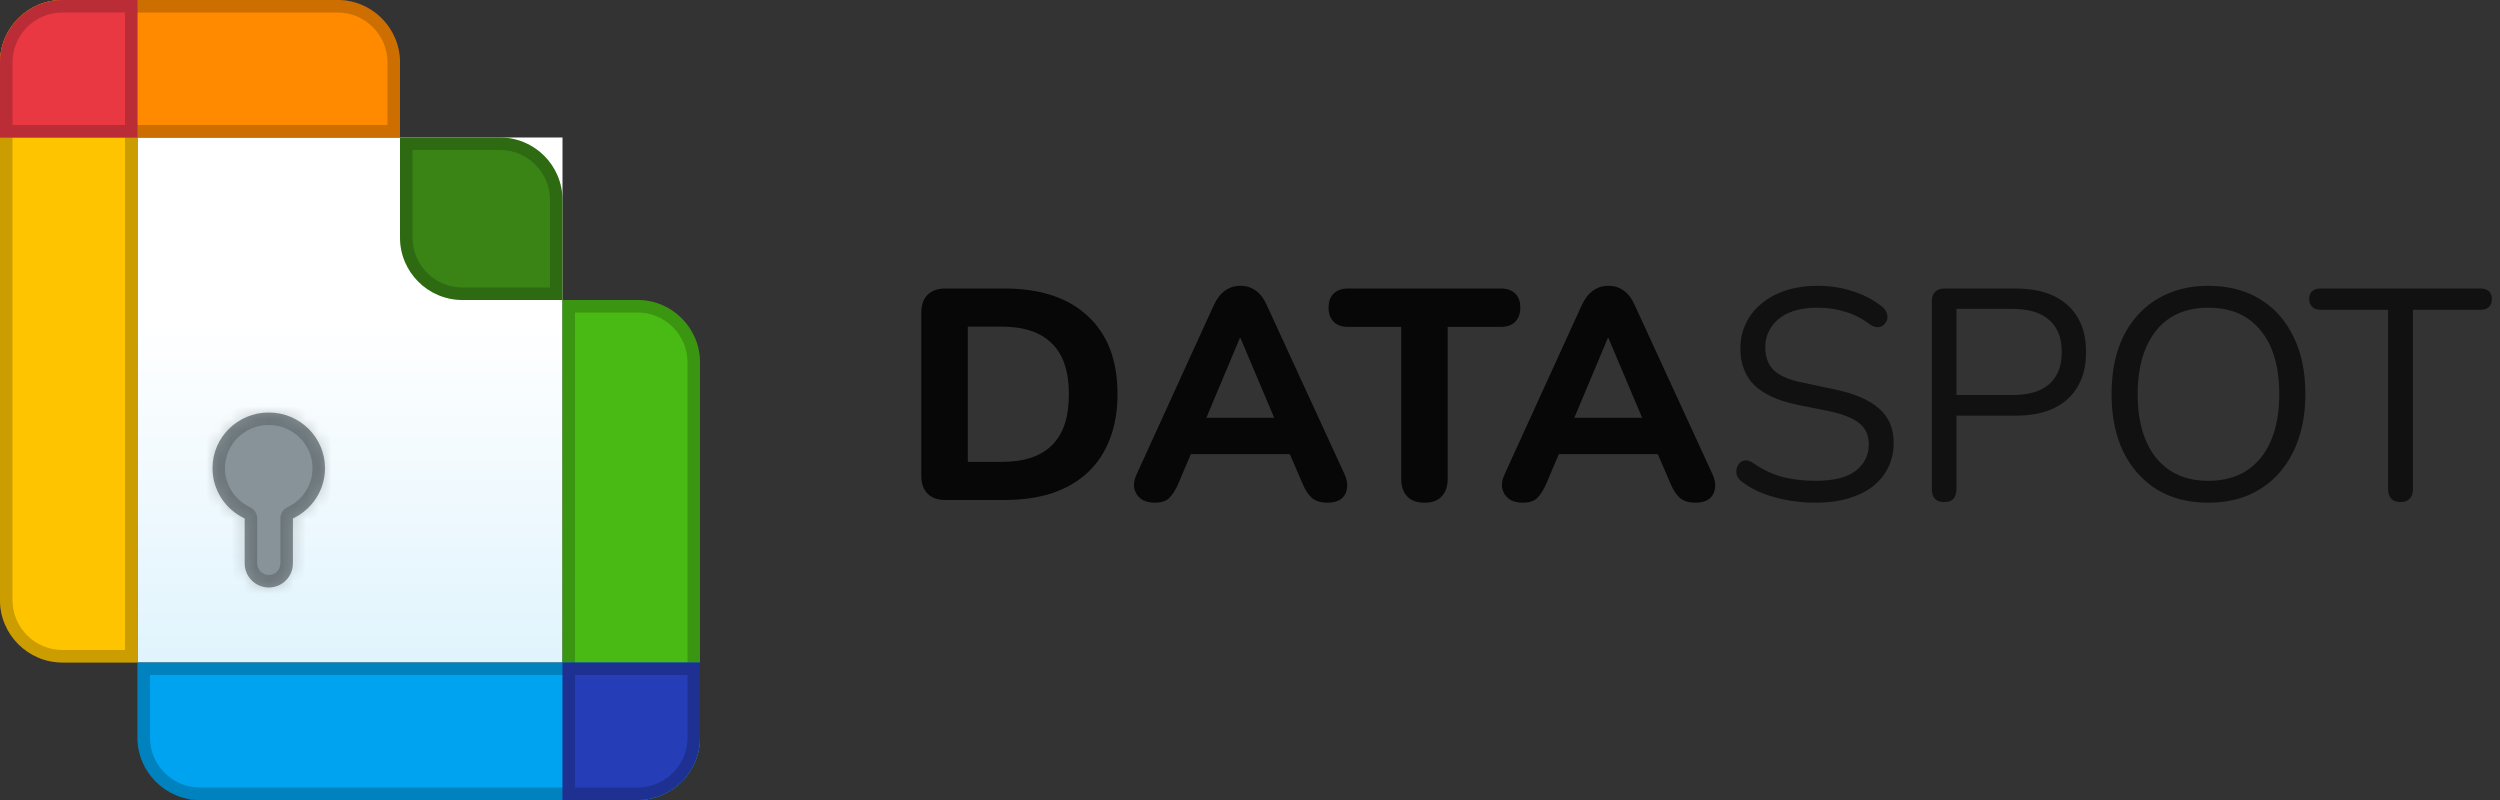
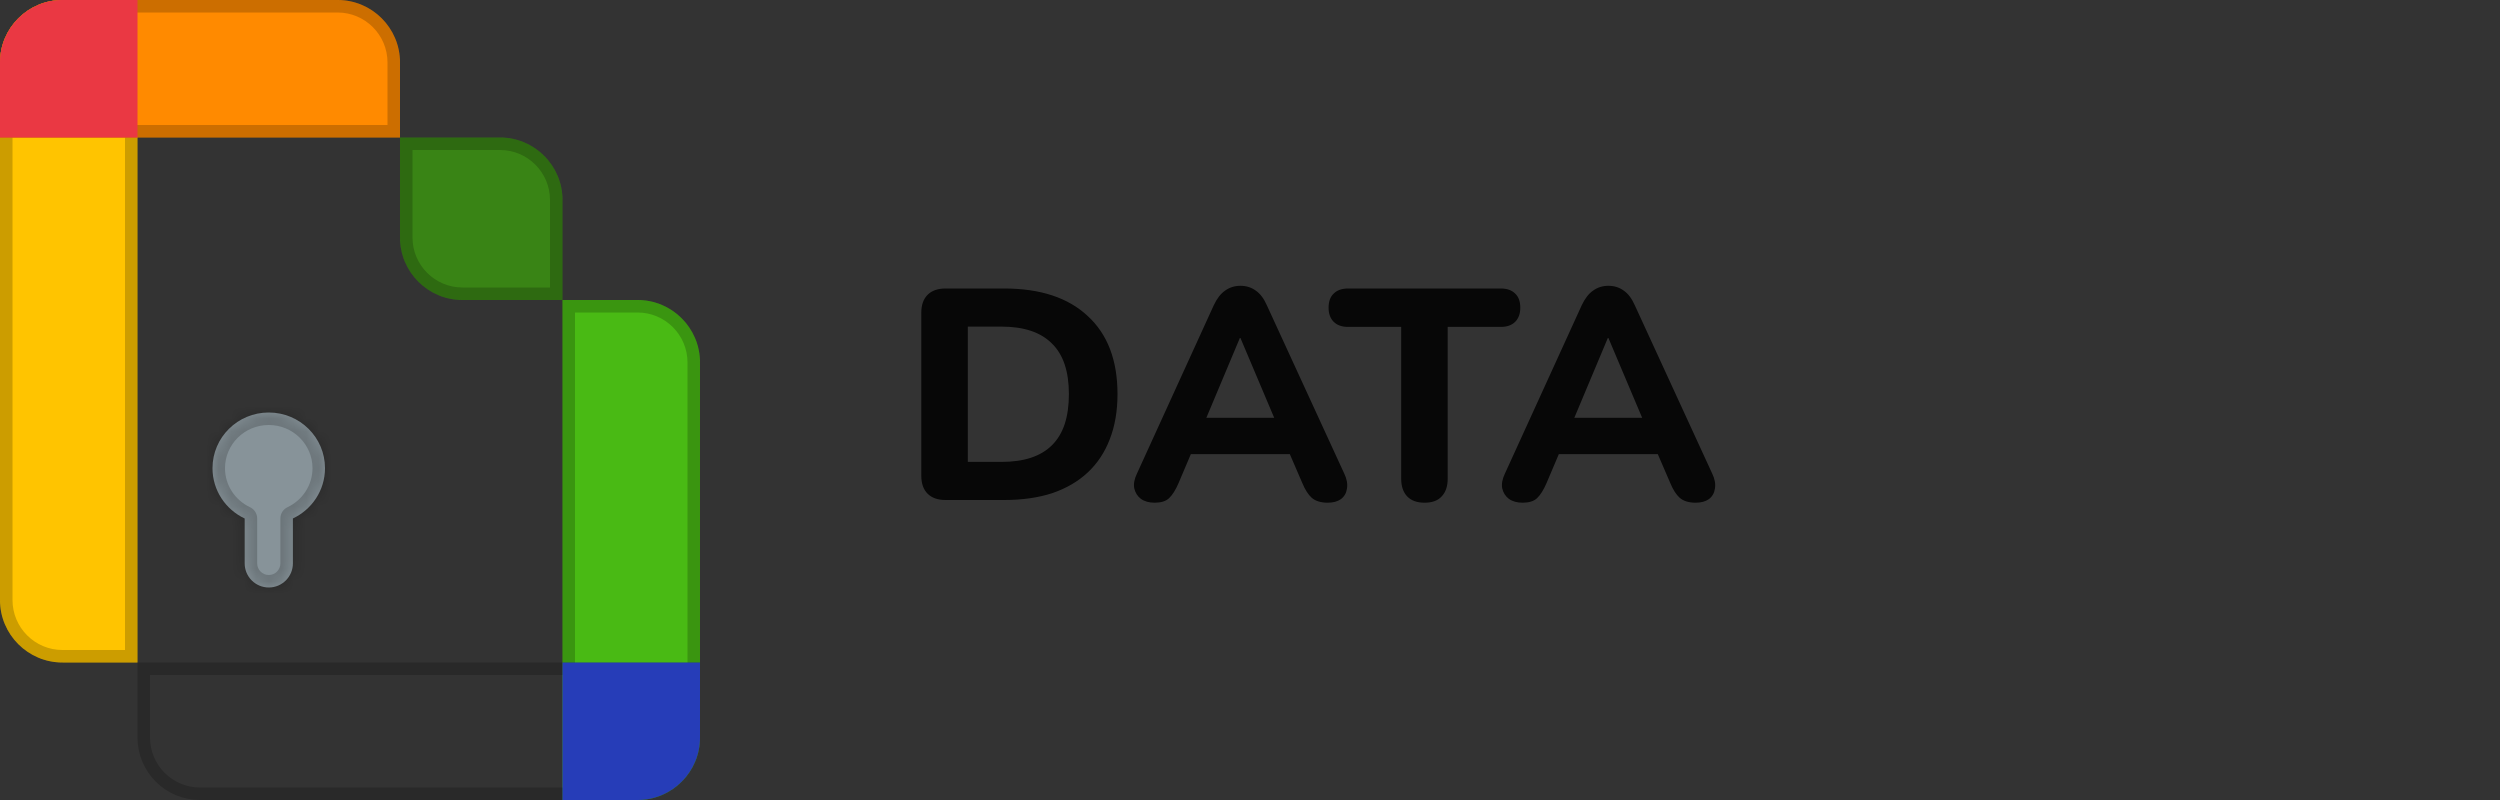
<svg xmlns="http://www.w3.org/2000/svg" width="200" height="64" viewBox="0 0 200 64" fill="none">
  <rect x="0" y="0" width="200" height="64" fill="#333333" stroke="none" />
-   <rect x="11" y="11" width="34" height="42" fill="url(#paint0_linear_50_261)" />
  <mask id="path-2-inside-1_50_261" fill="white">
    <path d="M21.5 33C23.985 33 26 34.994 26 37.454C26 39.23 24.95 40.762 23.432 41.477V45.071C23.432 46.136 22.568 47 21.503 47C20.438 47 19.574 46.136 19.574 45.071V41.48C18.053 40.766 17 39.232 17 37.454C17 34.994 19.015 33 21.5 33Z" />
  </mask>
  <path d="M21.5 33C23.985 33 26 34.994 26 37.454C26 39.23 24.95 40.762 23.432 41.477V45.071C23.432 46.136 22.568 47 21.503 47C20.438 47 19.574 46.136 19.574 45.071V41.48C18.053 40.766 17 39.232 17 37.454C17 34.994 19.015 33 21.5 33Z" fill="#879399" />
  <path d="M21.5 33L21.5 32L21.5 32L21.5 33ZM26 37.454L27 37.454L27 37.454L26 37.454ZM23.432 41.477L23.005 40.573C22.655 40.738 22.432 41.09 22.432 41.477H23.432ZM21.503 47L21.503 48L21.503 48L21.503 47ZM19.574 41.48H20.574C20.574 41.093 20.35 40.74 19.999 40.575L19.574 41.48ZM17 37.454L16 37.454V37.454H17ZM21.5 33V34C23.443 34 25 35.556 25 37.454L26 37.454L27 37.454C27 34.432 24.528 32 21.5 32V33ZM26 37.454H25C25 38.824 24.191 40.014 23.005 40.573L23.432 41.477L23.858 42.382C25.709 41.51 27 39.636 27 37.454H26ZM23.432 41.477H22.432V45.071H23.432H24.432V41.477H23.432ZM23.432 45.071H22.432C22.432 45.584 22.016 46 21.503 46L21.503 47L21.503 48C23.12 48 24.432 46.689 24.432 45.071H23.432ZM21.503 47V46C20.99 46 20.574 45.584 20.574 45.071H19.574H18.574C18.574 46.689 19.886 48 21.503 48V47ZM19.574 45.071H20.574V41.48H19.574H18.574V45.071H19.574ZM19.574 41.48L19.999 40.575C18.811 40.017 18 38.825 18 37.454H17H16C16 39.638 17.294 41.515 19.149 42.386L19.574 41.48ZM17 37.454L18 37.454C18 35.556 19.557 34 21.5 34L21.5 33L21.5 32C18.472 32 16 34.432 16 37.454L17 37.454Z" fill="black" fill-opacity="0.2" mask="url(#path-2-inside-1_50_261)" />
  <path d="M0 5C0 2.239 2.239 0 5 0H11V53H5C2.239 53 0 50.761 0 48V5Z" fill="#FFC400" />
  <path d="M5 0.5H10.5V52.5H5C2.515 52.5 0.5 50.485 0.5 48V5C0.5 2.515 2.515 0.5 5 0.5Z" stroke="black" stroke-opacity="0.2" />
  <path d="M45 24H51C53.761 24 56 26.239 56 29V59C56 61.761 53.761 64 51 64H45V24Z" fill="#49BA14" />
  <path d="M51 24.5C53.485 24.5 55.5 26.515 55.5 29V59C55.5 61.485 53.485 63.5 51 63.5H45.5V24.5H51Z" stroke="black" stroke-opacity="0.2" />
  <path d="M0 5C0 2.239 2.239 0 5 0H27C29.761 0 32 2.239 32 5V11H0V5Z" fill="#FF8A00" />
  <path d="M5 0.5H27C29.485 0.5 31.5 2.515 31.5 5V10.5H0.5V5C0.5 2.515 2.515 0.5 5 0.5Z" stroke="black" stroke-opacity="0.2" />
  <path d="M0 5C0 2.239 2.239 0 5 0H11V11H0V5Z" fill="#EA3843" />
-   <path d="M5 0.5H10.5V10.5H0.5V5C0.5 2.515 2.515 0.5 5 0.5Z" stroke="black" stroke-opacity="0.2" />
  <path d="M32 11H40C42.761 11 45 13.239 45 16V24H37C34.239 24 32 21.761 32 19V11Z" fill="#398415" />
  <path d="M40 11.5C42.485 11.5 44.5 13.515 44.5 16V23.5H37C34.515 23.5 32.5 21.485 32.5 19V11.5H40Z" stroke="black" stroke-opacity="0.2" />
-   <path d="M11 53H56V59C56 61.761 53.761 64 51 64H16C13.239 64 11 61.761 11 59V53Z" fill="#00A3EF" />
  <path d="M55.5 53.5V59C55.5 61.485 53.485 63.5 51 63.5H16C13.515 63.5 11.5 61.485 11.5 59V53.5H55.5Z" stroke="black" stroke-opacity="0.2" />
  <path d="M45 53H56V59C56 61.761 53.761 64 51 64H45V53Z" fill="#263DB8" />
-   <path d="M55.5 53.5V59C55.5 61.485 53.485 63.5 51 63.5H45.5V53.5H55.5Z" stroke="black" stroke-opacity="0.2" />
  <path d="M75.648 40C75.024 40 74.544 39.832 74.208 39.496C73.872 39.16 73.704 38.68 73.704 38.056V25.024C73.704 24.4 73.872 23.92 74.208 23.584C74.544 23.248 75.024 23.08 75.648 23.08H80.328C83.224 23.08 85.456 23.816 87.024 25.288C88.608 26.744 89.4 28.824 89.4 31.528C89.4 32.888 89.192 34.096 88.776 35.152C88.376 36.192 87.792 37.072 87.024 37.792C86.256 38.512 85.312 39.064 84.192 39.448C83.072 39.816 81.784 40 80.328 40H75.648ZM77.424 36.952H80.112C81.024 36.952 81.816 36.84 82.488 36.616C83.16 36.392 83.72 36.056 84.168 35.608C84.616 35.16 84.952 34.6 85.176 33.928C85.4 33.24 85.512 32.44 85.512 31.528C85.512 29.704 85.056 28.352 84.144 27.472C83.248 26.576 81.904 26.128 80.112 26.128H77.424V36.952ZM92.371 40.216C91.924 40.216 91.555 40.112 91.267 39.904C90.996 39.696 90.82 39.416 90.74 39.064C90.675 38.712 90.748 38.32 90.956 37.888L97.1 24.424C97.356 23.88 97.659 23.488 98.011 23.248C98.364 22.992 98.772 22.864 99.236 22.864C99.7 22.864 100.108 22.992 100.46 23.248C100.812 23.488 101.108 23.88 101.348 24.424L107.54 37.888C107.748 38.32 107.82 38.72 107.756 39.088C107.708 39.44 107.548 39.72 107.276 39.928C107.004 40.12 106.652 40.216 106.22 40.216C105.676 40.216 105.252 40.088 104.948 39.832C104.66 39.576 104.404 39.176 104.18 38.632L102.74 35.296L104.228 36.328H94.219L95.707 35.296L94.291 38.632C94.052 39.192 93.796 39.6 93.523 39.856C93.267 40.096 92.883 40.216 92.371 40.216ZM99.188 27.04L96.115 34.36L95.468 33.424H102.98L102.332 34.36L99.236 27.04H99.188ZM113.967 40.216C113.359 40.216 112.895 40.048 112.575 39.712C112.255 39.376 112.095 38.904 112.095 38.296V26.152H107.847C107.351 26.152 106.967 26.016 106.695 25.744C106.423 25.472 106.287 25.096 106.287 24.616C106.287 24.12 106.423 23.744 106.695 23.488C106.967 23.216 107.351 23.08 107.847 23.08H120.063C120.559 23.08 120.943 23.216 121.215 23.488C121.487 23.744 121.623 24.12 121.623 24.616C121.623 25.096 121.487 25.472 121.215 25.744C120.943 26.016 120.559 26.152 120.063 26.152H115.815V38.296C115.815 38.904 115.655 39.376 115.335 39.712C115.031 40.048 114.575 40.216 113.967 40.216ZM121.809 40.216C121.361 40.216 120.993 40.112 120.705 39.904C120.433 39.696 120.257 39.416 120.177 39.064C120.113 38.712 120.185 38.32 120.393 37.888L126.537 24.424C126.793 23.88 127.097 23.488 127.449 23.248C127.801 22.992 128.209 22.864 128.673 22.864C129.137 22.864 129.545 22.992 129.897 23.248C130.249 23.488 130.545 23.88 130.785 24.424L136.977 37.888C137.185 38.32 137.257 38.72 137.193 39.088C137.145 39.44 136.985 39.72 136.713 39.928C136.441 40.12 136.089 40.216 135.657 40.216C135.113 40.216 134.689 40.088 134.385 39.832C134.097 39.576 133.841 39.176 133.617 38.632L132.177 35.296L133.665 36.328H123.657L125.145 35.296L123.729 38.632C123.489 39.192 123.233 39.6 122.961 39.856C122.705 40.096 122.321 40.216 121.809 40.216ZM128.625 27.04L125.553 34.36L124.905 33.424H132.417L131.769 34.36L128.673 27.04H128.625Z" fill="black" fill-opacity="0.87" />
-   <path d="M145.255 40.216C144.503 40.216 143.767 40.152 143.047 40.024C142.327 39.896 141.655 39.712 141.031 39.472C140.423 39.232 139.871 38.928 139.375 38.56C139.183 38.416 139.047 38.256 138.967 38.08C138.903 37.888 138.887 37.704 138.919 37.528C138.967 37.336 139.047 37.176 139.159 37.048C139.287 36.92 139.439 36.848 139.615 36.832C139.791 36.816 139.983 36.872 140.191 37C140.911 37.512 141.679 37.888 142.495 38.128C143.311 38.352 144.231 38.464 145.255 38.464C146.695 38.464 147.759 38.2 148.447 37.672C149.151 37.128 149.503 36.416 149.503 35.536C149.503 34.816 149.247 34.256 148.735 33.856C148.239 33.44 147.399 33.112 146.215 32.872L143.719 32.368C142.215 32.048 141.087 31.528 140.335 30.808C139.599 30.072 139.231 29.096 139.231 27.88C139.231 27.128 139.383 26.448 139.687 25.84C139.991 25.216 140.415 24.688 140.959 24.256C141.503 23.808 142.151 23.464 142.903 23.224C143.655 22.984 144.487 22.864 145.399 22.864C146.407 22.864 147.343 23.008 148.207 23.296C149.087 23.568 149.879 23.984 150.583 24.544C150.759 24.688 150.879 24.856 150.943 25.048C151.007 25.224 151.015 25.4 150.967 25.576C150.919 25.736 150.831 25.872 150.703 25.984C150.591 26.096 150.439 26.16 150.247 26.176C150.071 26.192 149.871 26.128 149.647 25.984C149.007 25.504 148.343 25.16 147.655 24.952C146.967 24.728 146.207 24.616 145.375 24.616C144.527 24.616 143.791 24.744 143.167 25C142.559 25.256 142.079 25.632 141.727 26.128C141.391 26.608 141.223 27.168 141.223 27.808C141.223 28.576 141.455 29.184 141.919 29.632C142.399 30.08 143.175 30.408 144.247 30.616L146.743 31.144C148.359 31.48 149.551 31.992 150.319 32.68C151.103 33.352 151.495 34.272 151.495 35.44C151.495 36.144 151.351 36.792 151.063 37.384C150.775 37.976 150.359 38.488 149.815 38.92C149.271 39.336 148.615 39.656 147.847 39.88C147.079 40.104 146.215 40.216 145.255 40.216ZM155.533 40.168C155.213 40.168 154.965 40.08 154.789 39.904C154.629 39.712 154.549 39.456 154.549 39.136V24.088C154.549 23.752 154.637 23.504 154.813 23.344C154.989 23.168 155.237 23.08 155.557 23.08H161.245C163.053 23.08 164.445 23.528 165.421 24.424C166.397 25.304 166.885 26.552 166.885 28.168C166.885 29.768 166.397 31.016 165.421 31.912C164.445 32.808 163.053 33.256 161.245 33.256H156.517V39.136C156.517 39.456 156.437 39.712 156.277 39.904C156.117 40.08 155.869 40.168 155.533 40.168ZM156.517 31.6H161.005C162.301 31.6 163.277 31.312 163.933 30.736C164.605 30.144 164.941 29.288 164.941 28.168C164.941 27.032 164.605 26.176 163.933 25.6C163.277 25.008 162.301 24.712 161.005 24.712H156.517V31.6ZM176.653 40.216C175.085 40.216 173.717 39.864 172.549 39.16C171.397 38.44 170.501 37.432 169.861 36.136C169.237 34.84 168.925 33.304 168.925 31.528C168.925 30.184 169.101 28.984 169.453 27.928C169.821 26.856 170.341 25.952 171.013 25.216C171.685 24.464 172.493 23.888 173.437 23.488C174.397 23.072 175.469 22.864 176.653 22.864C178.253 22.864 179.629 23.216 180.781 23.92C181.949 24.624 182.845 25.624 183.469 26.92C184.109 28.2 184.429 29.728 184.429 31.504C184.429 32.848 184.245 34.056 183.877 35.128C183.509 36.2 182.989 37.112 182.317 37.864C181.645 38.616 180.829 39.2 179.869 39.616C178.925 40.016 177.853 40.216 176.653 40.216ZM176.653 38.464C177.869 38.464 178.893 38.192 179.725 37.648C180.573 37.104 181.221 36.312 181.669 35.272C182.117 34.232 182.341 32.984 182.341 31.528C182.341 29.336 181.845 27.64 180.853 26.44C179.877 25.224 178.477 24.616 176.653 24.616C175.469 24.616 174.453 24.888 173.605 25.432C172.773 25.976 172.133 26.768 171.685 27.808C171.237 28.832 171.013 30.072 171.013 31.528C171.013 33.704 171.509 35.408 172.501 36.64C173.493 37.856 174.877 38.464 176.653 38.464ZM192.029 40.168C191.725 40.168 191.485 40.08 191.309 39.904C191.133 39.712 191.045 39.456 191.045 39.136V24.784H185.645C185.357 24.784 185.133 24.704 184.973 24.544C184.813 24.384 184.733 24.176 184.733 23.92C184.733 23.648 184.813 23.44 184.973 23.296C185.133 23.152 185.357 23.08 185.645 23.08H198.437C198.725 23.08 198.949 23.152 199.109 23.296C199.269 23.44 199.349 23.648 199.349 23.92C199.349 24.192 199.269 24.408 199.109 24.568C198.949 24.712 198.725 24.784 198.437 24.784H193.037V39.136C193.037 39.456 192.949 39.712 192.773 39.904C192.613 40.08 192.365 40.168 192.029 40.168Z" fill="black" fill-opacity="0.66" />
  <defs>
    <linearGradient id="paint0_linear_50_261" x1="28" y1="53" x2="28" y2="11" gradientUnits="userSpaceOnUse">
      <stop stop-color="#E0F4FD" />
      <stop offset="0.65" stop-color="white" />
    </linearGradient>
  </defs>
</svg>